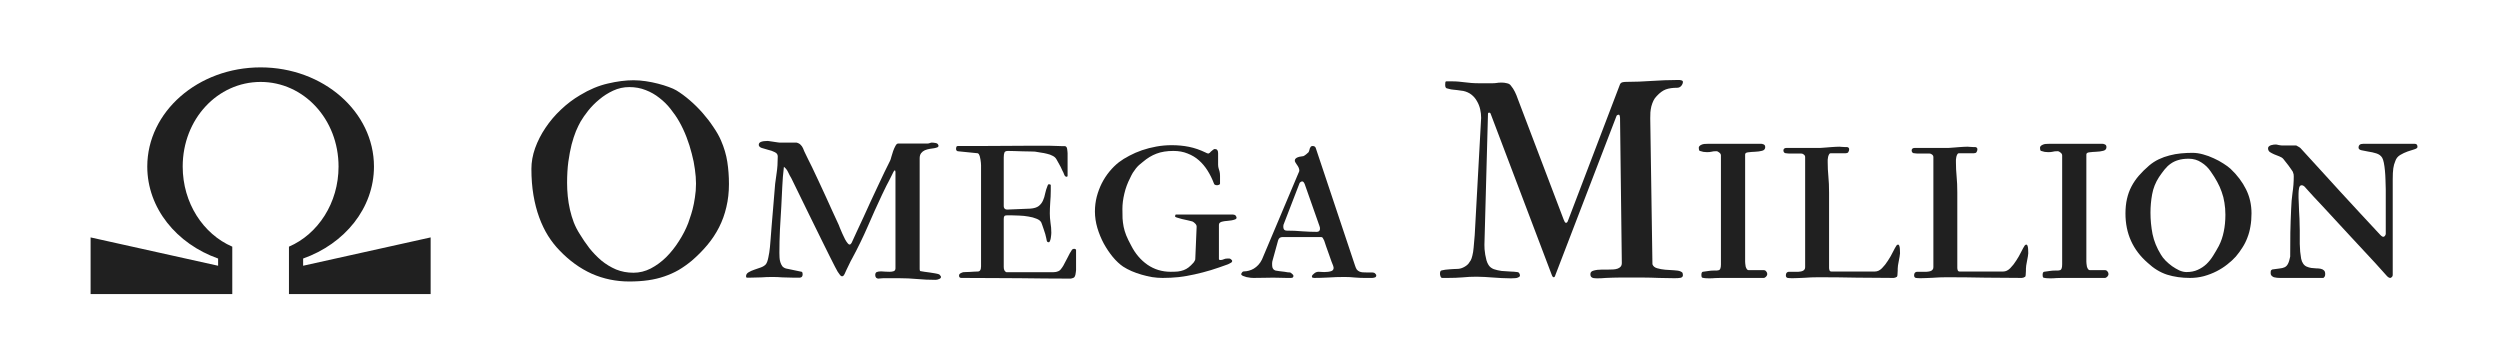
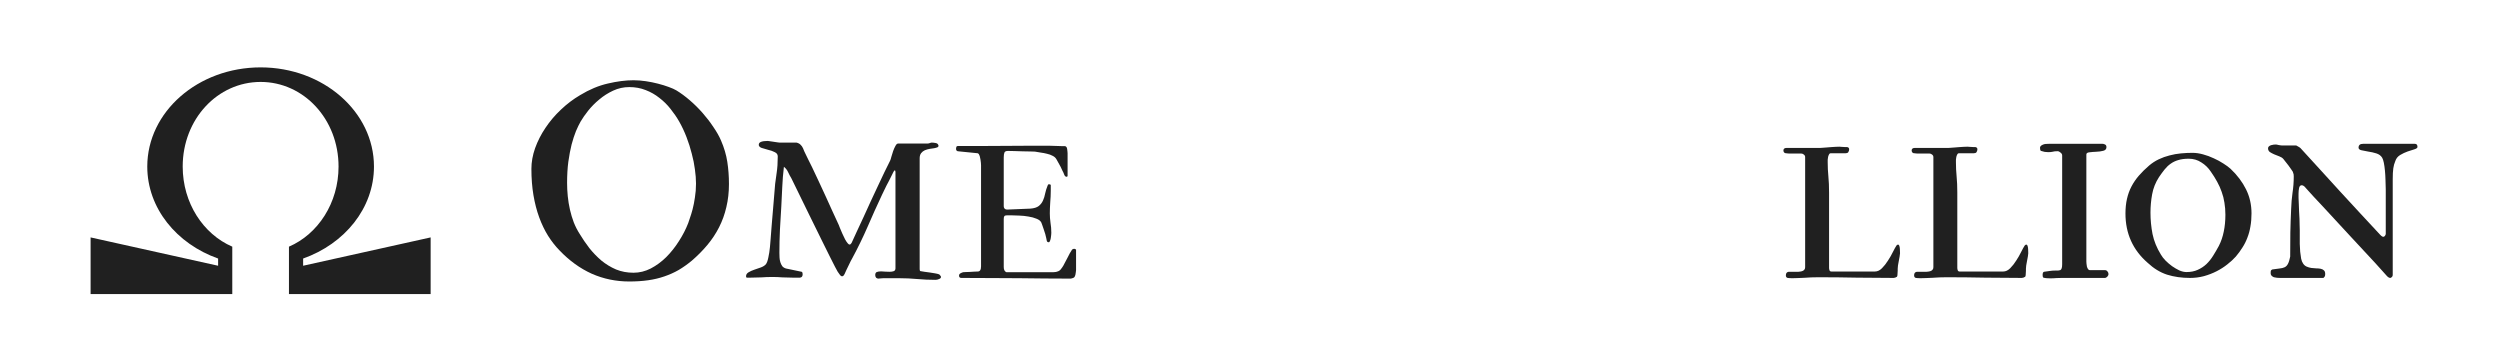
<svg xmlns="http://www.w3.org/2000/svg" width="449" height="65" viewBox="0 0 449 65" fill="none">
  <path d="M113.021 50.555C110.631 50.555 108.38 50.088 106.268 49.155C104.173 48.206 102.25 46.815 100.498 44.981C99.745 44.212 99.058 43.336 98.436 42.354C97.814 41.356 97.282 40.251 96.84 39.039C96.398 37.828 96.054 36.502 95.809 35.062C95.563 33.605 95.44 32.025 95.44 30.323C95.44 29.112 95.661 27.876 96.103 26.615C96.562 25.339 97.184 24.119 97.969 22.957C98.755 21.778 99.68 20.69 100.744 19.691C101.808 18.677 102.954 17.809 104.181 17.089C105.851 16.074 107.512 15.378 109.166 15.002C110.835 14.609 112.374 14.412 113.782 14.412C114.486 14.412 115.222 14.47 115.991 14.584C116.761 14.699 117.489 14.846 118.177 15.026C118.881 15.206 119.519 15.403 120.092 15.616C120.681 15.828 121.14 16.033 121.467 16.229C122.253 16.704 123.055 17.293 123.873 17.997C124.692 18.701 125.461 19.462 126.181 20.281C126.901 21.099 127.548 21.942 128.121 22.81C128.71 23.661 129.168 24.471 129.496 25.24C130.052 26.517 130.429 27.794 130.625 29.071C130.822 30.348 130.92 31.673 130.92 33.048C130.92 34.522 130.764 35.905 130.453 37.198C130.159 38.475 129.725 39.678 129.152 40.807C128.579 41.937 127.875 43.001 127.04 43.999C126.222 44.981 125.289 45.922 124.241 46.823C123.472 47.461 122.686 48.018 121.884 48.492C121.082 48.951 120.223 49.335 119.306 49.647C118.406 49.958 117.44 50.187 116.409 50.334C115.378 50.481 114.248 50.555 113.021 50.555ZM101.849 32.852C101.849 33.638 101.89 34.44 101.972 35.258C102.053 36.06 102.184 36.862 102.364 37.664C102.544 38.45 102.774 39.211 103.052 39.948C103.346 40.684 103.698 41.372 104.108 42.01C104.631 42.878 105.213 43.729 105.851 44.564C106.506 45.382 107.226 46.127 108.012 46.798C108.814 47.453 109.689 47.985 110.639 48.394C111.605 48.787 112.652 48.983 113.782 48.983C114.846 48.983 115.877 48.73 116.875 48.222C117.874 47.699 118.799 47.019 119.65 46.184C120.501 45.333 121.262 44.376 121.933 43.312C122.621 42.248 123.177 41.167 123.603 40.071C123.652 39.907 123.75 39.612 123.898 39.187C124.061 38.745 124.225 38.213 124.389 37.591C124.552 36.969 124.692 36.265 124.806 35.479C124.937 34.693 125.003 33.859 125.003 32.975C125.003 32.189 124.937 31.338 124.806 30.421C124.692 29.505 124.503 28.563 124.241 27.598C123.996 26.615 123.685 25.633 123.308 24.651C122.932 23.669 122.49 22.728 121.983 21.828C121.541 21.058 121.025 20.305 120.436 19.569C119.846 18.816 119.175 18.153 118.422 17.58C117.686 16.991 116.867 16.524 115.967 16.18C115.067 15.82 114.085 15.64 113.021 15.64C112.006 15.64 111.04 15.853 110.123 16.278C109.207 16.704 108.372 17.236 107.619 17.874C106.866 18.496 106.203 19.168 105.63 19.888C105.073 20.592 104.623 21.238 104.28 21.828C104.018 22.286 103.739 22.859 103.445 23.546C103.166 24.234 102.905 25.036 102.659 25.952C102.43 26.869 102.233 27.909 102.07 29.071C101.922 30.216 101.849 31.477 101.849 32.852Z" fill="#202020" />
  <path d="M158.837 49.966C158.804 49.966 158.739 49.966 158.641 49.966C158.542 49.982 158.428 49.99 158.297 49.99C158.182 50.007 158.076 50.015 157.978 50.015C157.88 50.031 157.814 50.039 157.781 50.039C157.601 50.039 157.454 49.982 157.339 49.867C157.241 49.736 157.192 49.581 157.192 49.401C157.192 49.123 157.282 48.943 157.462 48.861C157.659 48.779 157.92 48.738 158.248 48.738C158.477 48.738 158.731 48.754 159.009 48.787C159.287 48.803 159.541 48.812 159.77 48.812C160.048 48.812 160.286 48.779 160.482 48.713C160.695 48.648 160.81 48.484 160.826 48.222V30.888C160.81 30.691 160.769 30.593 160.703 30.593C160.605 30.593 160.409 30.92 160.114 31.575C159.999 31.821 159.86 32.099 159.696 32.41C159.533 32.721 159.369 33.032 159.205 33.343C159.058 33.654 158.911 33.957 158.763 34.252C158.616 34.53 158.502 34.767 158.42 34.964C157.503 36.911 156.635 38.835 155.817 40.734C154.999 42.616 154.082 44.498 153.067 46.381C153.018 46.463 152.928 46.626 152.797 46.872C152.682 47.101 152.56 47.355 152.429 47.633C152.298 47.911 152.159 48.198 152.011 48.492C151.88 48.771 151.774 49.008 151.692 49.205C151.594 49.385 151.512 49.499 151.447 49.548C151.381 49.597 151.307 49.622 151.226 49.622C151.078 49.622 150.915 49.483 150.735 49.205C150.653 49.106 150.554 48.967 150.44 48.787C150.342 48.607 150.178 48.304 149.949 47.879C149.736 47.453 149.441 46.872 149.065 46.135C148.688 45.382 148.197 44.392 147.592 43.164C146.986 41.92 146.233 40.39 145.333 38.573C144.449 36.756 143.385 34.579 142.141 32.042C141.912 31.665 141.715 31.297 141.552 30.937C141.388 30.56 141.134 30.233 140.79 29.955C140.643 31.182 140.545 32.377 140.496 33.539C140.447 34.685 140.389 35.856 140.324 37.051C140.242 38.442 140.16 39.842 140.078 41.249C140.013 42.641 139.98 44.032 139.98 45.423C139.98 45.685 139.988 45.963 140.005 46.258C140.021 46.553 140.07 46.831 140.152 47.093C140.234 47.355 140.348 47.592 140.496 47.805C140.659 48.001 140.88 48.141 141.159 48.222L143.982 48.812C144.064 48.844 144.113 48.918 144.13 49.033C144.146 49.131 144.154 49.213 144.154 49.278C144.154 49.638 143.991 49.835 143.663 49.867H142.435C141.781 49.867 141.151 49.851 140.545 49.818C139.939 49.769 139.325 49.745 138.703 49.745C138.032 49.745 137.369 49.769 136.715 49.818C136.076 49.851 135.421 49.867 134.75 49.867H134.112C134.03 49.835 133.989 49.753 133.989 49.622C133.989 49.327 134.136 49.09 134.431 48.91C134.726 48.73 135.069 48.574 135.462 48.443C135.872 48.296 136.273 48.157 136.665 48.026C137.058 47.879 137.353 47.69 137.549 47.461C137.729 47.232 137.877 46.831 137.991 46.258C138.122 45.685 138.22 45.047 138.286 44.343C138.319 43.95 138.36 43.459 138.409 42.87C138.458 42.28 138.515 41.536 138.581 40.635C138.662 39.735 138.752 38.663 138.851 37.419C138.949 36.175 139.072 34.702 139.219 32.999C139.284 32.525 139.374 31.87 139.489 31.035C139.62 30.184 139.685 29.202 139.685 28.089C139.685 27.745 139.505 27.491 139.145 27.327C138.802 27.147 138.409 27.008 137.967 26.91C137.541 26.795 137.148 26.681 136.788 26.566C136.444 26.435 136.273 26.247 136.273 26.002C136.273 25.838 136.33 25.707 136.444 25.609C136.575 25.511 136.723 25.445 136.886 25.412C137.066 25.363 137.247 25.339 137.427 25.339C137.607 25.322 137.762 25.314 137.893 25.314C137.942 25.314 138.065 25.33 138.261 25.363C138.474 25.396 138.695 25.429 138.924 25.461C139.17 25.494 139.391 25.527 139.587 25.56C139.8 25.592 139.931 25.609 139.98 25.609H143.049C143.377 25.691 143.622 25.822 143.786 26.002C143.966 26.165 144.113 26.378 144.228 26.64C144.293 26.804 144.367 26.984 144.449 27.18C144.547 27.36 144.653 27.581 144.768 27.843C144.899 28.089 145.046 28.391 145.21 28.752C145.39 29.112 145.603 29.537 145.848 30.028C146.241 30.847 146.642 31.698 147.051 32.582C147.461 33.466 147.87 34.35 148.279 35.234C148.688 36.117 149.089 37.002 149.482 37.885C149.875 38.753 150.26 39.588 150.636 40.39C150.669 40.472 150.743 40.66 150.857 40.955C150.972 41.249 151.111 41.577 151.275 41.937C151.438 42.28 151.602 42.624 151.766 42.968C151.946 43.295 152.109 43.541 152.257 43.705C152.371 43.852 152.486 43.925 152.601 43.925C152.699 43.925 152.813 43.827 152.944 43.631C153.223 43.025 153.542 42.33 153.902 41.544C154.278 40.742 154.671 39.899 155.08 39.015C155.49 38.115 155.907 37.198 156.333 36.265C156.775 35.332 157.2 34.423 157.609 33.539C158.035 32.639 158.436 31.788 158.813 30.986C159.205 30.184 159.557 29.472 159.868 28.85C159.934 28.719 160.007 28.49 160.089 28.162C160.188 27.819 160.294 27.475 160.409 27.131C160.539 26.771 160.679 26.46 160.826 26.198C160.973 25.92 161.129 25.781 161.292 25.781H166.571C166.686 25.781 166.817 25.756 166.964 25.707C167.128 25.641 167.251 25.609 167.333 25.609C167.529 25.609 167.758 25.633 168.02 25.682C168.282 25.715 168.454 25.846 168.536 26.075C168.585 26.239 168.536 26.362 168.388 26.444C168.241 26.509 168.045 26.566 167.799 26.615C167.554 26.648 167.275 26.689 166.964 26.738C166.67 26.787 166.383 26.869 166.105 26.984C165.843 27.098 165.622 27.27 165.442 27.499C165.262 27.729 165.172 28.04 165.172 28.432V48.345C165.172 48.525 165.213 48.64 165.295 48.689C165.491 48.738 165.737 48.779 166.031 48.812C166.326 48.844 166.629 48.885 166.94 48.934C167.251 48.967 167.562 49.016 167.873 49.082C168.184 49.131 168.454 49.196 168.683 49.278C168.765 49.344 168.839 49.425 168.904 49.524C168.969 49.605 169.002 49.679 169.002 49.745C169.002 49.843 168.961 49.925 168.879 49.99C168.798 50.056 168.699 50.105 168.585 50.138C168.487 50.187 168.372 50.219 168.241 50.236C168.126 50.252 168.036 50.26 167.971 50.26C166.891 50.26 165.81 50.211 164.73 50.113C163.666 50.015 162.594 49.966 161.513 49.966H158.837Z" fill="#202020" />
  <path d="M180.861 37.64L185.06 37.468C185.715 37.419 186.214 37.263 186.558 37.002C186.902 36.723 187.155 36.396 187.319 36.019C187.499 35.627 187.63 35.201 187.712 34.743C187.81 34.284 187.949 33.834 188.129 33.392C188.178 33.196 188.26 33.097 188.375 33.097C188.604 33.097 188.719 33.155 188.719 33.269V34.252C188.719 34.906 188.686 35.618 188.62 36.388C188.571 37.141 188.547 37.787 188.547 38.327C188.547 38.851 188.588 39.408 188.669 39.997C188.768 40.586 188.817 41.192 188.817 41.814C188.817 41.896 188.809 42.027 188.792 42.207C188.776 42.387 188.751 42.575 188.719 42.772C188.686 42.968 188.637 43.14 188.571 43.287C188.522 43.434 188.448 43.508 188.35 43.508C188.17 43.508 188.056 43.426 188.007 43.263C187.974 43.083 187.941 42.919 187.908 42.772C187.876 42.575 187.818 42.338 187.736 42.059C187.655 41.781 187.565 41.503 187.466 41.225C187.368 40.93 187.278 40.668 187.196 40.439C187.114 40.21 187.057 40.054 187.024 39.972C186.877 39.678 186.591 39.449 186.165 39.285C185.739 39.105 185.257 38.974 184.716 38.892C184.193 38.794 183.644 38.737 183.071 38.72C182.515 38.688 182.024 38.671 181.598 38.671H180.861C180.6 38.671 180.436 38.728 180.37 38.843C180.305 38.941 180.272 39.105 180.272 39.334V47.952C180.272 48.443 180.428 48.754 180.739 48.885H188.203C188.53 48.885 188.866 48.885 189.21 48.885C189.57 48.869 189.807 48.828 189.922 48.763C190.167 48.697 190.372 48.558 190.536 48.345C190.716 48.116 190.863 47.903 190.977 47.707C191.027 47.625 191.117 47.453 191.248 47.191C191.395 46.929 191.542 46.651 191.69 46.356C191.853 46.045 192.001 45.759 192.131 45.497C192.279 45.235 192.385 45.063 192.451 44.981C192.549 44.785 192.713 44.687 192.942 44.687C193.089 44.687 193.195 44.744 193.261 44.858V48.517C193.261 48.664 193.245 48.803 193.212 48.934C193.195 49.049 193.171 49.196 193.138 49.376C193.073 49.605 192.991 49.761 192.893 49.843C192.794 49.908 192.606 49.974 192.328 50.039C190.675 50.039 189.103 50.031 187.614 50.015C186.14 49.998 184.643 49.982 183.12 49.966C181.598 49.966 179.994 49.958 178.308 49.941C176.622 49.925 174.74 49.916 172.661 49.916C172.382 49.916 172.243 49.777 172.243 49.499C172.243 49.319 172.333 49.18 172.513 49.082C172.693 48.983 172.857 48.918 173.004 48.885C173.103 48.885 173.258 48.877 173.471 48.861C173.7 48.844 173.946 48.836 174.208 48.836C174.469 48.82 174.723 48.803 174.969 48.787C175.214 48.771 175.427 48.763 175.607 48.763C176 48.763 176.196 48.452 176.196 47.83V29.709C176.196 29.431 176.164 29.087 176.098 28.678C176.049 28.269 175.943 27.925 175.779 27.647C175.664 27.565 175.607 27.524 175.607 27.524L172.17 27.18C171.859 27.18 171.703 27.025 171.703 26.714C171.703 26.632 171.719 26.534 171.752 26.419C171.785 26.288 171.891 26.223 172.071 26.223H176.098C177.67 26.223 179.216 26.214 180.739 26.198C182.261 26.182 183.661 26.173 184.937 26.173H188.424C188.686 26.173 188.956 26.182 189.234 26.198C189.529 26.198 189.807 26.206 190.069 26.223C190.331 26.223 190.568 26.231 190.781 26.247C190.994 26.247 191.158 26.247 191.272 26.247C191.387 26.264 191.477 26.321 191.542 26.419C191.608 26.517 191.649 26.64 191.665 26.787C191.698 26.918 191.714 27.057 191.714 27.205C191.73 27.336 191.739 27.442 191.739 27.524V31.526C191.739 31.673 191.681 31.747 191.567 31.747C191.387 31.747 191.248 31.633 191.149 31.403C191.068 31.158 190.937 30.871 190.757 30.544C190.609 30.184 190.429 29.824 190.216 29.464C190.004 29.104 189.848 28.825 189.75 28.629C189.602 28.351 189.373 28.138 189.062 27.99C188.768 27.827 188.432 27.704 188.056 27.622C187.679 27.524 187.294 27.45 186.902 27.401C186.509 27.352 186.165 27.295 185.87 27.229C185.772 27.229 185.518 27.221 185.109 27.205C184.7 27.188 184.233 27.18 183.71 27.18C183.202 27.164 182.695 27.147 182.187 27.131C181.696 27.115 181.312 27.107 181.033 27.107C180.69 27.107 180.477 27.205 180.395 27.401C180.313 27.598 180.272 27.892 180.272 28.285V37.051C180.272 37.198 180.321 37.337 180.42 37.468C180.534 37.583 180.681 37.64 180.861 37.64Z" fill="#202020" />
-   <path d="M196.649 37.984C196.649 37.083 196.756 36.208 196.969 35.356C197.198 34.489 197.5 33.679 197.877 32.926C198.27 32.156 198.728 31.452 199.252 30.814C199.776 30.176 200.34 29.619 200.946 29.144C201.503 28.719 202.133 28.326 202.837 27.966C203.541 27.589 204.294 27.262 205.096 26.984C205.914 26.705 206.773 26.484 207.674 26.321C208.574 26.157 209.491 26.075 210.424 26.075C211.537 26.075 212.576 26.173 213.542 26.37C214.524 26.566 215.523 26.91 216.538 27.401C216.718 27.516 216.889 27.573 217.053 27.573C217.2 27.524 217.34 27.409 217.471 27.229L217.888 26.886C218.003 26.804 218.101 26.763 218.183 26.763C218.575 26.763 218.772 27.008 218.772 27.499V29.611C218.772 29.84 218.813 30.086 218.895 30.348C218.993 30.593 219.058 30.855 219.091 31.133C219.107 31.199 219.116 31.346 219.116 31.575V32.975C219.116 33.073 219.05 33.147 218.919 33.196C218.788 33.245 218.69 33.269 218.625 33.269C218.264 33.269 218.06 33.155 218.011 32.926C217.7 32.107 217.323 31.346 216.881 30.642C216.439 29.938 215.924 29.324 215.334 28.801C214.745 28.277 214.066 27.868 213.297 27.573C212.544 27.262 211.692 27.107 210.743 27.107C209.564 27.107 208.55 27.27 207.698 27.598C206.864 27.909 206.053 28.4 205.268 29.071C205.006 29.267 204.768 29.464 204.555 29.66C204.359 29.84 204.171 30.045 203.991 30.274C203.811 30.503 203.631 30.757 203.451 31.035C203.287 31.313 203.115 31.649 202.935 32.042C202.493 32.893 202.157 33.809 201.928 34.792C201.699 35.757 201.585 36.666 201.585 37.517C201.585 38.139 201.593 38.704 201.609 39.211C201.642 39.719 201.707 40.226 201.806 40.734C201.904 41.225 202.059 41.74 202.272 42.28C202.485 42.804 202.779 43.41 203.156 44.097C203.893 45.554 204.875 46.708 206.102 47.559C207.33 48.394 208.713 48.812 210.252 48.812C210.743 48.812 211.177 48.795 211.553 48.763C211.93 48.713 212.273 48.632 212.584 48.517C212.895 48.402 213.19 48.239 213.468 48.026C213.763 47.797 214.074 47.494 214.401 47.117C214.434 47.085 214.483 47.003 214.549 46.872C214.631 46.741 214.671 46.635 214.671 46.553L214.917 40.709C214.917 40.513 214.835 40.333 214.671 40.169C214.508 39.989 214.336 39.858 214.156 39.776C214.009 39.727 213.747 39.661 213.37 39.58C213.01 39.498 212.642 39.416 212.265 39.334C211.905 39.236 211.594 39.146 211.332 39.064C211.07 38.966 210.98 38.876 211.062 38.794C211.062 38.614 211.119 38.524 211.234 38.524H221.203C221.612 38.524 221.857 38.597 221.939 38.745C222.037 38.892 222.087 39.007 222.087 39.089C222.087 39.236 221.997 39.342 221.817 39.408C221.653 39.473 221.44 39.531 221.178 39.58C220.933 39.612 220.663 39.645 220.368 39.678C220.09 39.694 219.844 39.727 219.631 39.776C219.157 39.858 218.919 40.054 218.919 40.365V46.528C218.919 46.643 219.017 46.7 219.214 46.7C219.394 46.7 219.574 46.659 219.754 46.577C219.95 46.479 220.18 46.43 220.442 46.43H220.736C220.867 46.43 220.965 46.463 221.031 46.528C221.211 46.659 221.301 46.766 221.301 46.847C221.301 47.011 221.211 47.134 221.031 47.216C220.867 47.297 220.712 47.379 220.564 47.461C219.5 47.854 218.469 48.206 217.471 48.517C216.488 48.812 215.514 49.065 214.549 49.278C213.599 49.491 212.65 49.655 211.701 49.769C210.751 49.867 209.785 49.916 208.803 49.916C208.198 49.916 207.567 49.867 206.913 49.769C206.274 49.655 205.644 49.507 205.022 49.327C204.4 49.147 203.803 48.934 203.23 48.689C202.673 48.443 202.166 48.173 201.707 47.879C201.085 47.453 200.471 46.88 199.866 46.16C199.277 45.44 198.736 44.638 198.245 43.754C197.771 42.87 197.386 41.937 197.091 40.955C196.797 39.956 196.649 38.966 196.649 37.984Z" fill="#202020" />
-   <path d="M222.921 49.229C222.921 49.164 222.971 49.065 223.069 48.934C223.151 48.803 223.282 48.738 223.462 48.738C223.723 48.738 224.002 48.697 224.296 48.615C224.607 48.533 224.902 48.411 225.18 48.247C225.475 48.067 225.745 47.846 225.991 47.584C226.253 47.306 226.473 46.978 226.654 46.602L233.16 31.182C233.177 31.15 233.209 31.076 233.258 30.961C233.324 30.83 233.357 30.724 233.357 30.642C233.357 30.462 233.316 30.282 233.234 30.102C233.152 29.922 233.054 29.758 232.939 29.611C232.841 29.447 232.751 29.308 232.669 29.194C232.587 29.062 232.546 28.948 232.546 28.85C232.546 28.686 232.604 28.555 232.718 28.457C232.833 28.359 232.964 28.285 233.111 28.236C233.275 28.17 233.447 28.13 233.627 28.113C233.807 28.097 233.962 28.072 234.093 28.04C234.241 27.974 234.404 27.868 234.584 27.72C234.764 27.557 234.912 27.426 235.026 27.327C235.075 27.246 235.116 27.139 235.149 27.008C235.182 26.877 235.214 26.755 235.247 26.64C235.296 26.525 235.354 26.427 235.419 26.345C235.501 26.264 235.607 26.223 235.738 26.223C236.066 26.223 236.262 26.362 236.328 26.64L243.35 47.658C243.448 47.969 243.554 48.214 243.669 48.394C243.8 48.558 243.955 48.681 244.136 48.763C244.316 48.844 244.512 48.894 244.725 48.91C244.954 48.926 245.216 48.934 245.511 48.934H246.394C246.542 48.934 246.656 48.951 246.738 48.983C246.82 48.983 246.91 49.041 247.008 49.155C247.123 49.27 247.18 49.368 247.18 49.45C247.18 49.712 247.033 49.851 246.738 49.867C246.705 49.9 246.591 49.916 246.394 49.916H244.995C244.52 49.916 243.972 49.892 243.35 49.843C242.728 49.777 242.106 49.745 241.484 49.745C240.469 49.745 239.487 49.777 238.537 49.843C237.588 49.892 236.745 49.916 236.008 49.916C235.927 49.916 235.837 49.9 235.738 49.867C235.656 49.835 235.616 49.769 235.616 49.671C235.616 49.573 235.656 49.475 235.738 49.376C235.82 49.278 235.918 49.188 236.033 49.106C236.148 49.008 236.27 48.934 236.401 48.885C236.549 48.836 236.679 48.812 236.794 48.812C236.958 48.812 237.121 48.82 237.285 48.836C237.449 48.853 237.629 48.861 237.825 48.861C238.349 48.861 238.775 48.803 239.102 48.689C239.38 48.591 239.52 48.394 239.52 48.1C239.52 48.067 239.511 48.026 239.495 47.977C239.479 47.928 239.462 47.854 239.446 47.756C239.38 47.608 239.274 47.338 239.127 46.946C238.979 46.536 238.824 46.094 238.66 45.62C238.496 45.145 238.333 44.687 238.169 44.245C238.022 43.803 237.907 43.459 237.825 43.214C237.76 43.066 237.686 42.927 237.604 42.796C237.539 42.649 237.416 42.575 237.236 42.575H230.337C229.927 42.575 229.665 42.772 229.551 43.164L228.569 46.725C228.536 46.839 228.511 46.937 228.495 47.019C228.479 47.101 228.47 47.216 228.47 47.363C228.47 47.625 228.487 47.838 228.52 48.001C228.569 48.149 228.634 48.272 228.716 48.37C228.814 48.468 228.937 48.542 229.084 48.591C229.248 48.623 229.453 48.656 229.698 48.689C229.78 48.689 229.911 48.705 230.091 48.738C230.287 48.754 230.492 48.779 230.705 48.812C230.918 48.844 231.114 48.877 231.294 48.91C231.491 48.926 231.63 48.934 231.712 48.934C231.793 48.967 231.908 49.049 232.055 49.18C232.219 49.294 232.301 49.425 232.301 49.573C232.301 49.655 232.268 49.736 232.203 49.818C232.137 49.884 232.014 49.916 231.834 49.916H231.073C230.811 49.916 230.451 49.908 229.993 49.892C229.551 49.876 229.101 49.867 228.642 49.867C228.2 49.867 227.668 49.876 227.046 49.892C226.424 49.908 225.786 49.916 225.131 49.916C225.049 49.916 224.886 49.908 224.64 49.892C224.395 49.859 224.141 49.818 223.879 49.769C223.633 49.704 223.412 49.63 223.216 49.548C223.02 49.45 222.921 49.344 222.921 49.229ZM230.508 40.39C230.492 40.423 230.484 40.513 230.484 40.66V40.783C230.484 40.963 230.533 41.118 230.631 41.249C230.746 41.364 230.893 41.421 231.073 41.421C232.072 41.421 233.013 41.462 233.897 41.544C234.797 41.609 235.665 41.642 236.499 41.642C236.679 41.642 236.819 41.593 236.917 41.495C237.015 41.38 237.064 41.274 237.064 41.175V40.906C237.064 40.873 237.056 40.84 237.04 40.807C237.007 40.758 236.982 40.676 236.966 40.562L234.339 33.097C234.208 32.754 234.052 32.582 233.872 32.582C233.79 32.582 233.7 32.615 233.602 32.68C233.504 32.745 233.438 32.811 233.406 32.877L230.508 40.39Z" fill="#202020" />
-   <path d="M265.202 49.696C264.318 49.696 263.475 49.736 262.673 49.818C261.871 49.884 260.987 49.916 260.022 49.916H259.039C258.892 49.916 258.786 49.827 258.72 49.647C258.655 49.45 258.622 49.303 258.622 49.205C258.622 49.041 258.638 48.902 258.671 48.787C258.72 48.656 258.802 48.583 258.917 48.566C259.097 48.517 259.31 48.476 259.555 48.443C259.801 48.411 260.054 48.386 260.316 48.37C260.578 48.337 260.824 48.321 261.053 48.321C261.298 48.304 261.511 48.296 261.691 48.296C262.084 48.296 262.461 48.206 262.821 48.026C263.197 47.846 263.5 47.625 263.729 47.363C263.893 47.15 264.032 46.946 264.147 46.749C264.261 46.536 264.359 46.25 264.441 45.89C264.539 45.53 264.613 45.063 264.662 44.49C264.728 43.917 264.793 43.164 264.859 42.231L266.013 21.165C266.013 20.657 265.955 20.15 265.841 19.642C265.726 19.118 265.538 18.636 265.276 18.194C265.03 17.735 264.703 17.342 264.294 17.015C263.885 16.688 263.385 16.459 262.796 16.328C262.747 16.311 262.616 16.295 262.403 16.278C262.19 16.246 261.961 16.213 261.716 16.18C261.47 16.148 261.241 16.123 261.028 16.107C260.815 16.074 260.676 16.057 260.611 16.057C260.283 15.992 260.022 15.927 259.825 15.861C259.645 15.796 259.555 15.591 259.555 15.247C259.555 15.1 259.563 14.961 259.58 14.83C259.596 14.682 259.661 14.609 259.776 14.609H260.783C261.208 14.609 261.601 14.625 261.961 14.658C262.338 14.691 262.714 14.732 263.091 14.781C263.467 14.83 263.86 14.871 264.269 14.903C264.695 14.936 265.161 14.953 265.669 14.953H268.001C268.28 14.953 268.533 14.936 268.763 14.903C269.008 14.854 269.327 14.83 269.72 14.83C270.015 14.83 270.326 14.871 270.653 14.953C270.981 15.018 271.218 15.165 271.365 15.395C271.643 15.722 271.881 16.09 272.077 16.499C272.274 16.892 272.446 17.31 272.593 17.752L280.843 39.457C280.908 39.62 280.974 39.76 281.039 39.874C281.105 39.972 281.178 40.022 281.26 40.022C281.375 40.022 281.465 39.956 281.53 39.825C281.596 39.694 281.645 39.571 281.678 39.457L290.959 15.124C291.057 14.944 291.196 14.83 291.376 14.781C291.573 14.732 291.785 14.707 292.015 14.707C292.833 14.707 293.619 14.691 294.372 14.658C295.141 14.625 295.902 14.584 296.655 14.535C297.425 14.486 298.194 14.445 298.963 14.412C299.749 14.38 300.576 14.363 301.443 14.363C301.492 14.363 301.558 14.363 301.64 14.363C301.738 14.363 301.828 14.38 301.91 14.412C302.008 14.429 302.09 14.461 302.155 14.511C302.221 14.56 302.253 14.625 302.253 14.707C302.253 14.936 302.155 15.174 301.959 15.419C301.762 15.648 301.517 15.763 301.222 15.763C300.404 15.763 299.724 15.861 299.184 16.057C298.644 16.254 298.096 16.655 297.539 17.261C297.294 17.506 297.097 17.784 296.95 18.095C296.803 18.406 296.68 18.742 296.582 19.102C296.5 19.446 296.442 19.806 296.41 20.182C296.393 20.543 296.385 20.894 296.385 21.238L296.778 47.461C296.893 47.805 297.171 48.042 297.613 48.173C298.055 48.304 298.546 48.394 299.086 48.443C299.626 48.476 300.15 48.509 300.657 48.542C301.181 48.558 301.582 48.632 301.861 48.763C302.057 48.844 302.172 48.951 302.204 49.082C302.237 49.196 302.253 49.303 302.253 49.401C302.253 49.663 302.114 49.827 301.836 49.892C301.574 49.941 301.214 49.966 300.756 49.966C300.232 49.966 299.741 49.958 299.282 49.941C298.824 49.925 298.366 49.916 297.907 49.916C297.465 49.9 296.999 49.884 296.508 49.867C296.017 49.851 295.468 49.843 294.863 49.843H291.106C290.631 49.843 290.173 49.851 289.731 49.867C289.289 49.867 288.847 49.884 288.405 49.916C287.881 49.966 287.358 49.99 286.834 49.99C286.703 49.99 286.564 49.982 286.416 49.966C286.285 49.966 286.155 49.941 286.024 49.892C285.909 49.843 285.811 49.769 285.729 49.671C285.663 49.556 285.631 49.409 285.631 49.229C285.631 48.902 285.835 48.689 286.245 48.591C286.654 48.476 287.145 48.419 287.718 48.419H288.749C289.093 48.419 289.412 48.411 289.707 48.394C290.018 48.378 290.288 48.329 290.517 48.247C290.746 48.165 290.926 48.05 291.057 47.903C291.204 47.739 291.278 47.519 291.278 47.24L290.959 21.165C290.959 21.083 290.942 20.968 290.91 20.821C290.877 20.674 290.82 20.6 290.738 20.6C290.623 20.6 290.533 20.624 290.468 20.674C290.419 20.706 290.378 20.739 290.345 20.772L279.345 49.401C279.28 49.663 279.181 49.794 279.05 49.794C278.919 49.794 278.805 49.663 278.707 49.401L267.756 20.526C267.707 20.33 267.609 20.232 267.461 20.232C267.396 20.232 267.338 20.248 267.289 20.281C267.257 20.313 267.24 20.395 267.24 20.526L266.602 43.975C266.602 44.171 266.61 44.433 266.626 44.76C266.659 45.071 266.7 45.399 266.749 45.742C266.815 46.086 266.888 46.422 266.97 46.749C267.068 47.077 267.191 47.355 267.338 47.584C267.551 47.928 267.87 48.181 268.296 48.345C268.738 48.492 269.205 48.599 269.696 48.664C270.203 48.713 270.702 48.746 271.193 48.763C271.701 48.779 272.126 48.812 272.47 48.861C272.667 48.877 272.798 48.951 272.863 49.082C272.945 49.213 272.986 49.352 272.986 49.499C272.986 49.597 272.928 49.679 272.814 49.745C272.716 49.81 272.585 49.867 272.421 49.916C272.274 49.949 272.102 49.966 271.905 49.966C271.709 49.982 271.529 49.99 271.365 49.99C270.76 49.99 270.195 49.974 269.671 49.941C269.147 49.908 268.64 49.876 268.149 49.843C267.658 49.81 267.175 49.777 266.7 49.745C266.225 49.712 265.726 49.696 265.202 49.696Z" fill="#202020" />
-   <path d="M313.425 27.745V46.995C313.425 47.077 313.433 47.199 313.45 47.363C313.466 47.527 313.491 47.699 313.523 47.879C313.572 48.042 313.638 48.19 313.72 48.321C313.802 48.452 313.916 48.517 314.064 48.517H316.764C316.944 48.517 317.092 48.591 317.206 48.738C317.337 48.885 317.403 49.049 317.403 49.229C317.403 49.376 317.329 49.532 317.182 49.696C317.035 49.843 316.887 49.916 316.74 49.916H309.03C308.703 49.916 308.375 49.925 308.048 49.941C307.721 49.974 307.36 49.99 306.968 49.99C306.738 49.99 306.517 49.982 306.305 49.966C306.092 49.949 305.895 49.916 305.715 49.867C305.617 49.802 305.568 49.647 305.568 49.401C305.568 49.057 305.65 48.861 305.814 48.812C306.223 48.746 306.575 48.697 306.869 48.664C307.164 48.615 307.475 48.591 307.802 48.591C308.064 48.591 308.244 48.591 308.343 48.591C308.457 48.574 308.588 48.55 308.735 48.517C308.965 48.419 309.079 48.075 309.079 47.486V27.917C309.079 27.72 308.981 27.548 308.785 27.401C308.605 27.237 308.424 27.156 308.244 27.156C307.868 27.156 307.573 27.188 307.36 27.254C307.164 27.303 306.902 27.327 306.575 27.327C306.362 27.327 306.149 27.311 305.936 27.278C305.724 27.229 305.511 27.172 305.298 27.107C305.183 27.057 305.126 26.959 305.126 26.812C305.077 26.599 305.093 26.427 305.175 26.296C305.273 26.165 305.404 26.067 305.568 26.002C305.732 25.92 305.912 25.871 306.108 25.854C306.321 25.838 306.517 25.83 306.698 25.83H315.537C315.962 25.83 316.232 25.83 316.347 25.83C316.462 25.83 316.535 25.846 316.568 25.879C316.879 25.928 317.035 26.108 317.035 26.419C317.035 26.763 316.846 26.984 316.47 27.082C316.093 27.18 315.676 27.237 315.218 27.254C314.776 27.27 314.366 27.303 313.99 27.352C313.613 27.385 313.425 27.516 313.425 27.745Z" fill="#202020" />
  <path d="M320.742 49.45C320.742 49.074 320.906 48.861 321.233 48.812H322.166C322.461 48.812 322.731 48.812 322.976 48.812C323.222 48.795 323.435 48.763 323.615 48.713C323.795 48.664 323.934 48.583 324.032 48.468C324.147 48.353 324.204 48.198 324.204 48.001V28.211C324.204 28.031 324.13 27.884 323.983 27.769C323.836 27.638 323.672 27.573 323.492 27.573H321.282C321.2 27.573 321.102 27.565 320.988 27.548C320.873 27.532 320.742 27.516 320.595 27.499C320.513 27.467 320.439 27.401 320.374 27.303C320.325 27.205 320.3 27.115 320.3 27.033C320.3 26.722 320.497 26.566 320.889 26.566H326.93C326.979 26.566 327.101 26.558 327.298 26.542C327.511 26.525 327.732 26.509 327.961 26.493C328.19 26.476 328.395 26.46 328.575 26.444C328.755 26.427 328.861 26.419 328.894 26.419C329.123 26.403 329.377 26.386 329.655 26.37C329.95 26.354 330.187 26.345 330.367 26.345C330.416 26.345 330.506 26.354 330.637 26.37C330.768 26.37 330.907 26.378 331.054 26.394C331.202 26.394 331.341 26.403 331.472 26.419C331.619 26.419 331.717 26.419 331.767 26.419C331.996 26.468 332.11 26.599 332.11 26.812C332.11 26.992 332.053 27.172 331.938 27.352C331.84 27.467 331.685 27.524 331.472 27.524H328.771C328.656 27.524 328.566 27.589 328.501 27.72C328.435 27.835 328.378 27.982 328.329 28.162C328.296 28.326 328.272 28.498 328.255 28.678C328.255 28.858 328.255 29.013 328.255 29.144C328.255 29.996 328.296 30.847 328.378 31.698C328.46 32.533 328.501 33.49 328.501 34.571V48.124C328.501 48.239 328.525 48.378 328.575 48.542C328.64 48.689 328.746 48.763 328.894 48.763H336.751C337.193 48.763 337.61 48.566 338.003 48.173C338.396 47.78 338.756 47.322 339.083 46.798C339.427 46.275 339.722 45.759 339.967 45.251C340.229 44.728 340.442 44.343 340.606 44.097C340.704 43.983 340.802 43.925 340.9 43.925C340.982 43.925 341.056 43.999 341.121 44.147C341.187 44.376 341.22 44.58 341.22 44.76C341.236 44.924 341.244 45.17 341.244 45.497C341.244 45.628 341.22 45.824 341.17 46.086C341.138 46.332 341.089 46.594 341.023 46.872C340.974 47.15 340.925 47.42 340.876 47.682C340.843 47.928 340.827 48.124 340.827 48.272C340.827 48.353 340.827 48.468 340.827 48.615C340.827 48.746 340.819 48.885 340.802 49.033C340.802 49.18 340.794 49.319 340.778 49.45C340.761 49.565 340.737 49.647 340.704 49.696C340.475 49.843 340.27 49.916 340.09 49.916C338.044 49.916 335.859 49.9 333.534 49.867C331.21 49.818 328.894 49.794 326.586 49.794C326.177 49.794 325.751 49.802 325.309 49.818C324.867 49.835 324.441 49.859 324.032 49.892C323.623 49.908 323.23 49.925 322.854 49.941C322.494 49.958 322.183 49.966 321.921 49.966C321.577 49.966 321.29 49.949 321.061 49.916C320.848 49.867 320.742 49.712 320.742 49.45Z" fill="#202020" />
  <path d="M343.773 49.45C343.773 49.074 343.937 48.861 344.264 48.812H345.197C345.492 48.812 345.762 48.812 346.007 48.812C346.253 48.795 346.466 48.763 346.646 48.713C346.826 48.664 346.965 48.583 347.063 48.468C347.178 48.353 347.235 48.198 347.235 48.001V28.211C347.235 28.031 347.161 27.884 347.014 27.769C346.867 27.638 346.703 27.573 346.523 27.573H344.313C344.231 27.573 344.133 27.565 344.019 27.548C343.904 27.532 343.773 27.516 343.626 27.499C343.544 27.467 343.47 27.401 343.405 27.303C343.356 27.205 343.331 27.115 343.331 27.033C343.331 26.722 343.528 26.566 343.92 26.566H349.961C350.01 26.566 350.132 26.558 350.329 26.542C350.542 26.525 350.763 26.509 350.992 26.493C351.221 26.476 351.426 26.46 351.606 26.444C351.786 26.427 351.892 26.419 351.925 26.419C352.154 26.403 352.408 26.386 352.686 26.37C352.981 26.354 353.218 26.345 353.398 26.345C353.447 26.345 353.537 26.354 353.668 26.37C353.799 26.37 353.938 26.378 354.086 26.394C354.233 26.394 354.372 26.403 354.503 26.419C354.65 26.419 354.748 26.419 354.798 26.419C355.027 26.468 355.141 26.599 355.141 26.812C355.141 26.992 355.084 27.172 354.969 27.352C354.871 27.467 354.716 27.524 354.503 27.524H351.802C351.688 27.524 351.597 27.589 351.532 27.72C351.467 27.835 351.409 27.982 351.36 28.162C351.327 28.326 351.303 28.498 351.286 28.678C351.286 28.858 351.286 29.013 351.286 29.144C351.286 29.996 351.327 30.847 351.409 31.698C351.491 32.533 351.532 33.49 351.532 34.571V48.124C351.532 48.239 351.557 48.378 351.606 48.542C351.671 48.689 351.778 48.763 351.925 48.763H359.782C360.224 48.763 360.641 48.566 361.034 48.173C361.427 47.78 361.787 47.322 362.115 46.798C362.458 46.275 362.753 45.759 362.998 45.251C363.26 44.728 363.473 44.343 363.637 44.097C363.735 43.983 363.833 43.925 363.931 43.925C364.013 43.925 364.087 43.999 364.152 44.147C364.218 44.376 364.251 44.58 364.251 44.76C364.267 44.924 364.275 45.17 364.275 45.497C364.275 45.628 364.251 45.824 364.202 46.086C364.169 46.332 364.12 46.594 364.054 46.872C364.005 47.15 363.956 47.42 363.907 47.682C363.874 47.928 363.858 48.124 363.858 48.272C363.858 48.353 363.858 48.468 363.858 48.615C363.858 48.746 363.85 48.885 363.833 49.033C363.833 49.18 363.825 49.319 363.809 49.45C363.792 49.565 363.768 49.647 363.735 49.696C363.506 49.843 363.301 49.916 363.121 49.916C361.075 49.916 358.89 49.9 356.565 49.867C354.241 49.818 351.925 49.794 349.617 49.794C349.208 49.794 348.782 49.802 348.34 49.818C347.898 49.835 347.473 49.859 347.063 49.892C346.654 49.908 346.261 49.925 345.885 49.941C345.525 49.958 345.214 49.966 344.952 49.966C344.608 49.966 344.321 49.949 344.092 49.916C343.88 49.867 343.773 49.712 343.773 49.45Z" fill="#202020" />
  <path d="M374.71 27.745V46.995C374.71 47.077 374.719 47.199 374.735 47.363C374.751 47.527 374.776 47.699 374.809 47.879C374.858 48.042 374.923 48.19 375.005 48.321C375.087 48.452 375.201 48.517 375.349 48.517H378.05C378.23 48.517 378.377 48.591 378.492 48.738C378.623 48.885 378.688 49.049 378.688 49.229C378.688 49.376 378.614 49.532 378.467 49.696C378.32 49.843 378.172 49.916 378.025 49.916H370.315C369.988 49.916 369.661 49.925 369.333 49.941C369.006 49.974 368.646 49.99 368.253 49.99C368.024 49.99 367.803 49.982 367.59 49.966C367.377 49.949 367.181 49.916 367.001 49.867C366.902 49.802 366.853 49.647 366.853 49.401C366.853 49.057 366.935 48.861 367.099 48.812C367.508 48.746 367.86 48.697 368.155 48.664C368.449 48.615 368.76 48.591 369.088 48.591C369.35 48.591 369.53 48.591 369.628 48.591C369.742 48.574 369.873 48.55 370.021 48.517C370.25 48.419 370.364 48.075 370.364 47.486V27.917C370.364 27.72 370.266 27.548 370.07 27.401C369.89 27.237 369.71 27.156 369.53 27.156C369.153 27.156 368.858 27.188 368.646 27.254C368.449 27.303 368.187 27.327 367.86 27.327C367.647 27.327 367.434 27.311 367.222 27.278C367.009 27.229 366.796 27.172 366.583 27.107C366.469 27.057 366.411 26.959 366.411 26.812C366.362 26.599 366.379 26.427 366.46 26.296C366.559 26.165 366.69 26.067 366.853 26.002C367.017 25.92 367.197 25.871 367.393 25.854C367.606 25.838 367.803 25.83 367.983 25.83H376.822C377.248 25.83 377.518 25.83 377.632 25.83C377.747 25.83 377.82 25.846 377.853 25.879C378.164 25.928 378.32 26.108 378.32 26.419C378.32 26.763 378.131 26.984 377.755 27.082C377.379 27.18 376.961 27.237 376.503 27.254C376.061 27.27 375.652 27.303 375.275 27.352C374.899 27.385 374.71 27.516 374.71 27.745Z" fill="#202020" />
  <path d="M381.733 38.352C381.733 37.386 381.823 36.51 382.003 35.725C382.183 34.923 382.453 34.178 382.813 33.49C383.173 32.803 383.615 32.156 384.139 31.551C384.679 30.929 385.293 30.323 385.98 29.734C386.521 29.275 387.102 28.899 387.724 28.604C388.346 28.31 388.984 28.08 389.639 27.917C390.31 27.737 390.997 27.614 391.701 27.548C392.405 27.483 393.101 27.45 393.788 27.45C394.378 27.45 395 27.54 395.654 27.72C396.326 27.9 396.972 28.138 397.594 28.432C398.216 28.711 398.789 29.022 399.313 29.365C399.837 29.693 400.27 30.012 400.614 30.323C401.809 31.452 402.734 32.68 403.389 34.006C404.043 35.316 404.371 36.756 404.371 38.327C404.371 39.178 404.305 39.964 404.174 40.684C404.06 41.388 403.88 42.051 403.634 42.673C403.405 43.295 403.11 43.885 402.75 44.441C402.407 44.998 402.006 45.546 401.547 46.086C401.122 46.561 400.614 47.027 400.025 47.486C399.452 47.944 398.814 48.353 398.11 48.713C397.406 49.074 396.645 49.368 395.826 49.597C395.024 49.81 394.189 49.916 393.322 49.916C391.832 49.916 390.457 49.72 389.197 49.327C387.953 48.918 386.791 48.206 385.71 47.191C383.059 44.883 381.733 41.937 381.733 38.352ZM393.101 28.506C392.364 28.506 391.734 28.588 391.21 28.752C390.703 28.899 390.244 29.12 389.835 29.415C389.442 29.693 389.082 30.037 388.755 30.446C388.428 30.855 388.092 31.313 387.748 31.821C387.126 32.786 386.717 33.818 386.521 34.914C386.324 35.995 386.226 37.092 386.226 38.205C386.226 39.481 386.349 40.758 386.594 42.035C386.856 43.295 387.355 44.523 388.092 45.718C388.288 46.062 388.567 46.422 388.927 46.798C389.287 47.158 389.68 47.494 390.105 47.805C390.531 48.1 390.965 48.353 391.407 48.566C391.865 48.763 392.291 48.861 392.683 48.861C393.453 48.861 394.124 48.73 394.697 48.468C395.286 48.206 395.81 47.862 396.268 47.437C396.727 46.995 397.128 46.495 397.471 45.939C397.831 45.366 398.175 44.777 398.503 44.171C398.912 43.369 399.206 42.51 399.387 41.593C399.583 40.66 399.681 39.653 399.681 38.573C399.681 37.803 399.624 37.083 399.509 36.412C399.411 35.741 399.247 35.094 399.018 34.472C398.805 33.85 398.535 33.245 398.208 32.656C397.881 32.05 397.496 31.436 397.054 30.814C396.612 30.143 396.047 29.595 395.36 29.169C394.689 28.727 393.936 28.506 393.101 28.506Z" fill="#202020" />
  <path d="M409.503 49.916C409.339 49.916 409.159 49.908 408.962 49.892C408.766 49.876 408.578 49.843 408.398 49.794C408.234 49.728 408.095 49.638 407.98 49.524C407.866 49.409 407.808 49.254 407.808 49.057C407.808 48.91 407.816 48.779 407.833 48.664C407.866 48.55 407.956 48.46 408.103 48.394C408.627 48.312 409.061 48.255 409.404 48.222C409.764 48.19 410.067 48.116 410.313 48.001C410.558 47.887 410.755 47.69 410.902 47.412C411.066 47.117 411.205 46.675 411.319 46.086C411.319 44.695 411.328 43.263 411.344 41.789C411.377 40.316 411.426 38.892 411.491 37.517C411.524 36.519 411.606 35.553 411.737 34.62C411.884 33.67 411.958 32.696 411.958 31.698C411.958 31.518 411.95 31.387 411.933 31.305C411.917 31.223 411.868 31.068 411.786 30.839C411.737 30.757 411.639 30.609 411.491 30.397C411.344 30.167 411.18 29.938 411 29.709C410.82 29.464 410.64 29.234 410.46 29.022C410.296 28.793 410.174 28.637 410.092 28.555C409.928 28.359 409.691 28.203 409.38 28.089C409.069 27.958 408.758 27.835 408.447 27.72C408.152 27.589 407.89 27.45 407.661 27.303C407.448 27.139 407.342 26.918 407.342 26.64C407.342 26.493 407.391 26.378 407.489 26.296C407.604 26.198 407.735 26.124 407.882 26.075C408.046 26.026 408.201 25.993 408.349 25.977C408.512 25.961 408.643 25.952 408.741 25.952C408.774 25.952 408.84 25.961 408.938 25.977C409.036 25.993 409.142 26.018 409.257 26.051C409.372 26.067 409.478 26.083 409.576 26.1C409.674 26.116 409.748 26.124 409.797 26.124H412.4C412.482 26.157 412.613 26.231 412.793 26.345C412.973 26.444 413.095 26.525 413.161 26.591C414.405 27.95 415.624 29.284 416.819 30.593C418.014 31.902 419.193 33.196 420.355 34.472C421.534 35.749 422.704 37.018 423.866 38.278C425.045 39.539 426.232 40.815 427.426 42.109C427.508 42.19 427.582 42.264 427.647 42.33C427.713 42.379 427.778 42.428 427.844 42.477C427.909 42.51 427.967 42.526 428.016 42.526C428.163 42.526 428.278 42.461 428.359 42.33C428.441 42.182 428.482 42.092 428.482 42.059V34.031C428.482 33.458 428.466 32.877 428.433 32.287C428.417 31.698 428.384 31.15 428.335 30.642C428.286 30.118 428.22 29.652 428.139 29.243C428.057 28.833 427.958 28.53 427.844 28.334C427.615 27.958 427.263 27.696 426.788 27.548C426.313 27.401 425.839 27.295 425.364 27.229C424.889 27.147 424.472 27.066 424.112 26.984C423.768 26.902 423.596 26.746 423.596 26.517C423.596 26.059 423.866 25.83 424.406 25.83H433.712C434.023 25.83 434.179 26.018 434.179 26.394C434.179 26.558 433.999 26.697 433.638 26.812C433.278 26.91 432.869 27.041 432.411 27.205C431.952 27.368 431.502 27.581 431.06 27.843C430.635 28.105 430.348 28.465 430.201 28.923C430.021 29.333 429.898 29.775 429.833 30.249C429.767 30.724 429.734 31.379 429.734 32.214V49.401C429.734 49.548 429.677 49.671 429.563 49.769C429.448 49.867 429.358 49.916 429.293 49.916C429.08 49.916 428.842 49.761 428.58 49.45C428.515 49.368 428.302 49.131 427.942 48.738C427.598 48.345 427.148 47.846 426.592 47.24C426.035 46.635 425.397 45.947 424.676 45.178C423.956 44.408 423.203 43.598 422.418 42.747C421.632 41.896 420.83 41.028 420.011 40.144C419.193 39.26 418.407 38.409 417.654 37.591C416.901 36.772 416.189 36.011 415.518 35.307C414.863 34.587 414.307 33.973 413.848 33.466C413.685 33.335 413.537 33.269 413.406 33.269C413.145 33.269 412.981 33.433 412.915 33.76C412.85 34.088 412.817 34.431 412.817 34.792C412.817 34.955 412.817 35.201 412.817 35.528C412.834 35.839 412.85 36.208 412.866 36.633C412.883 37.042 412.899 37.484 412.915 37.959C412.948 38.417 412.973 38.867 412.989 39.309C413.005 39.735 413.014 40.128 413.014 40.488C413.03 40.848 413.038 41.135 413.038 41.347V42.526C413.038 42.903 413.038 43.328 413.038 43.803C413.055 44.277 413.079 44.744 413.112 45.202C413.161 45.661 413.218 46.078 413.284 46.455C413.366 46.831 413.48 47.117 413.627 47.314C413.791 47.576 414.004 47.764 414.266 47.879C414.528 47.993 414.806 48.075 415.101 48.124C415.395 48.157 415.69 48.181 415.985 48.198C416.296 48.198 416.566 48.222 416.795 48.272C417.04 48.321 417.237 48.419 417.384 48.566C417.531 48.697 417.605 48.91 417.605 49.205C417.605 49.352 417.589 49.475 417.556 49.573C417.54 49.655 417.45 49.769 417.286 49.916H409.503Z" fill="#202020" />
  <path d="M54.442 47.727L77.344 42.638V52.817H51.897V44.3C57.111 42.053 60.804 36.459 60.804 29.914C60.804 21.39 54.539 14.715 46.808 14.715C39.077 14.715 32.812 21.387 32.812 29.914C32.812 36.459 36.504 42.053 41.718 44.3V52.817H16.271V42.638L39.173 47.727V46.432C31.712 43.791 26.45 37.391 26.45 29.914C26.45 20.076 35.565 12.101 46.808 12.101C58.05 12.101 67.165 20.076 67.165 29.914C67.165 37.391 61.903 43.788 54.442 46.432V47.727Z" fill="#202020" />
</svg>